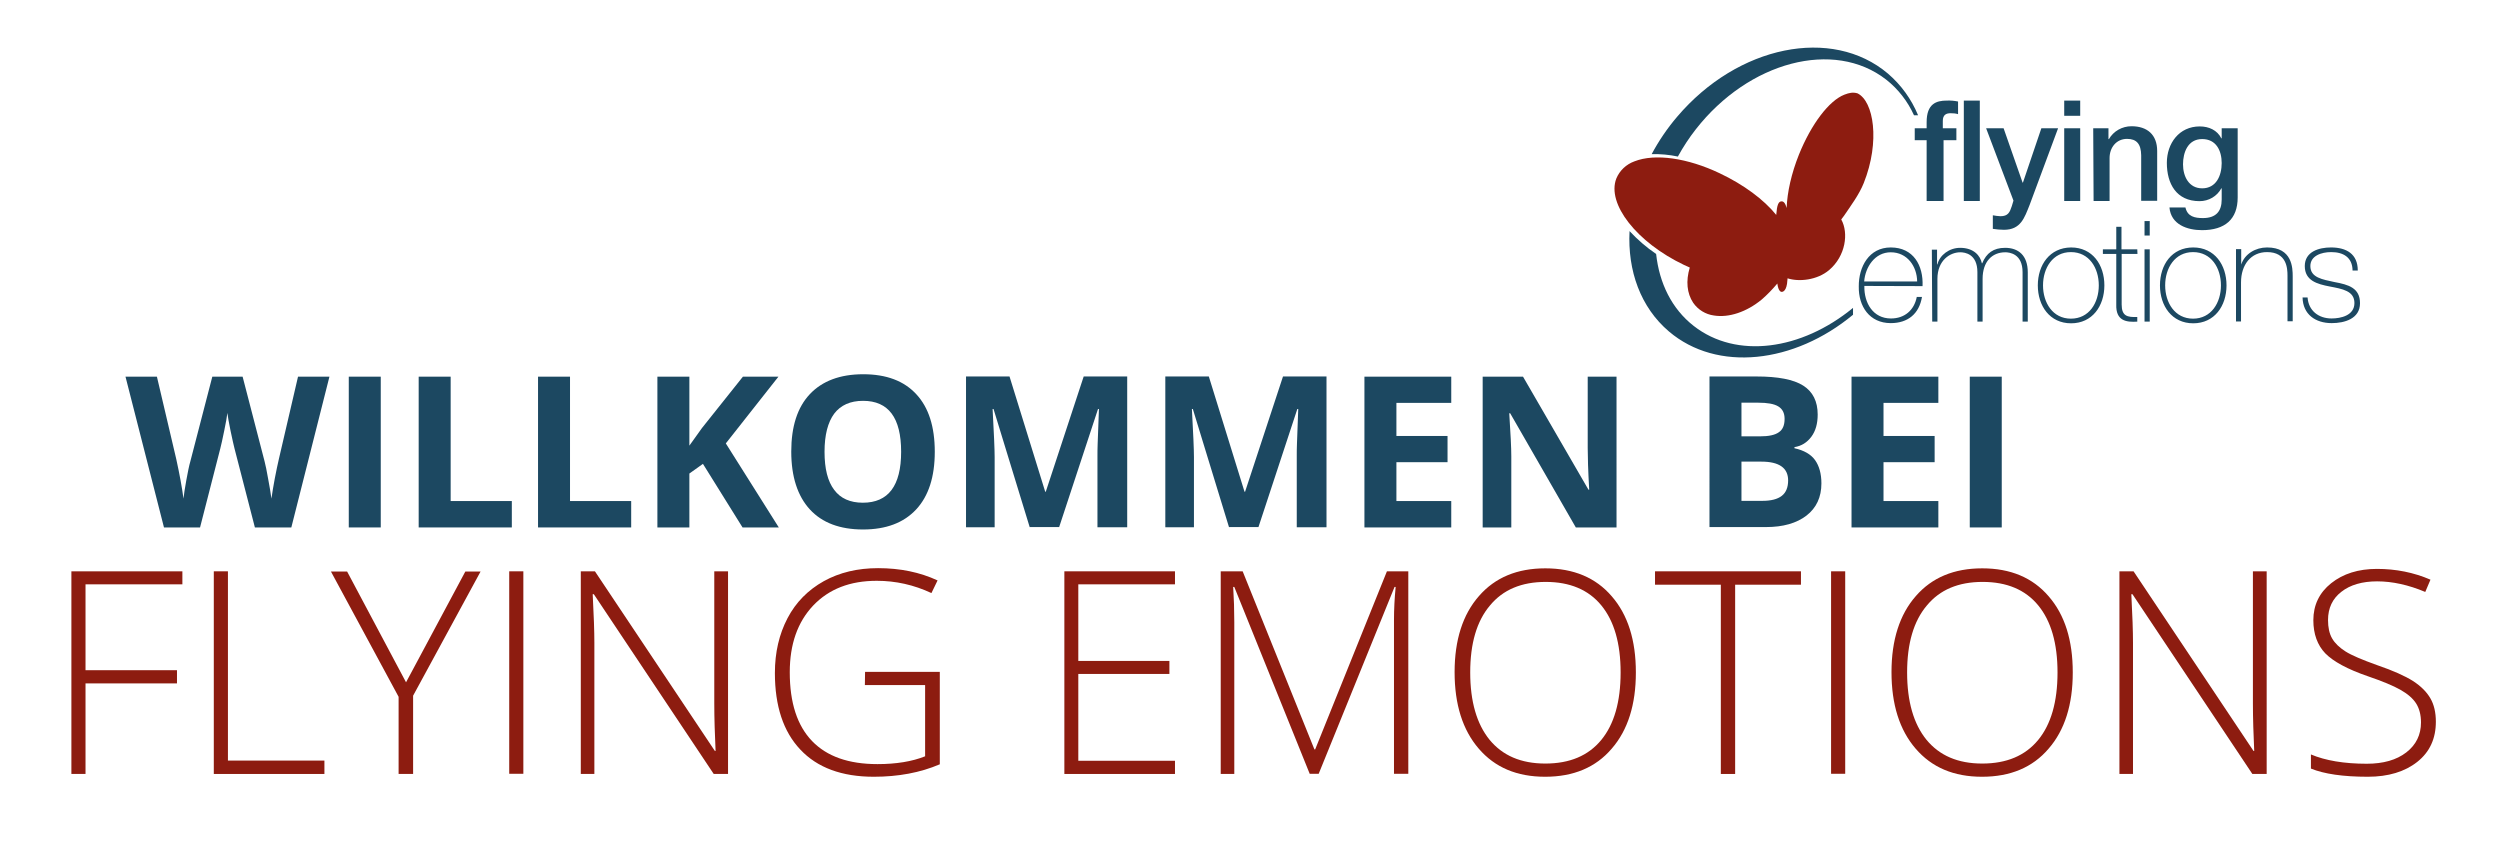
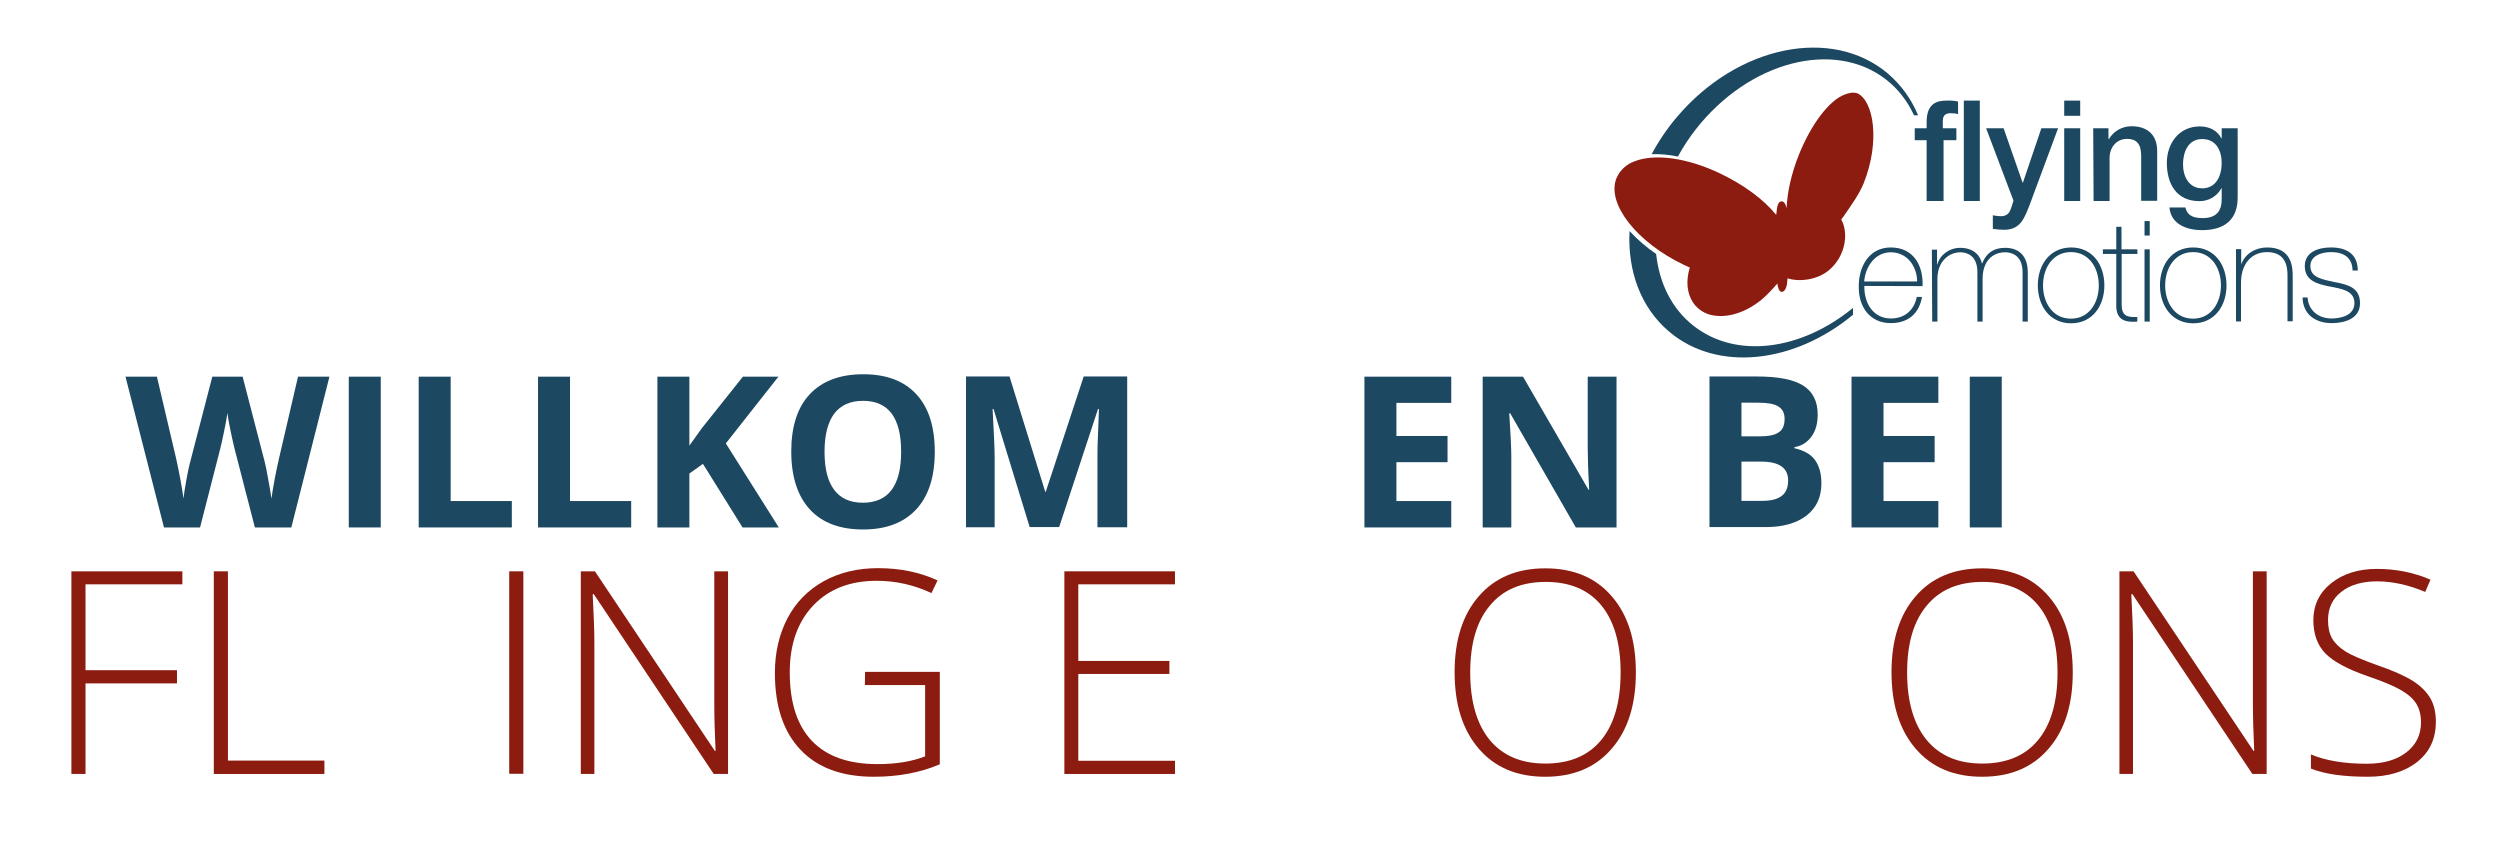
<svg xmlns="http://www.w3.org/2000/svg" version="1.1" id="Ebene_1" x="0px" y="0px" viewBox="0 0 1344.7 457.3" style="enable-background:new 0 0 1344.7 457.3;" xml:space="preserve">
  <style type="text/css">
	.st0{fill:#8D1C10;}
	.st1{fill:#1C4861;}
	.st2{enable-background:new    ;}
</style>
  <title>logocover</title>
  <g id="Butterfly">
    <g>
      <path class="st0" d="M1002.5,98.4c8.9-22.4,5.3-44-3.4-48.2c-2.4-0.7-4.4-0.3-7,0.7c-8.3,3.2-17.9,15.9-24.5,32.3    c-4,10-6.3,20.2-6.6,28.7c-0.8-3-1.8-3.6-2.7-3.6c-1.7,0-2.5,1.9-2.9,7.3c-6.6-8.2-17.5-16.3-30.4-22.4    c-17.2-8.2-34.8-10.8-45.9-6.4c-4.4,1.6-7.9,4.9-9.7,9.2c-5.3,13.6,11,34.4,36.4,46.5c1,0.5,2.1,0.9,3.1,1.4    c-2.2,7.3-1.5,13.9,1.8,18.9c2.6,3.8,6.7,6.3,11.2,6.9c8,1.3,17.6-1.9,25.7-8.6c3-2.6,5.8-5.5,8.4-8.6c0.5,4.1,1.9,4.5,2.3,4.5    c0.2,0,2.2,0.1,2.9-4.3c0.1-1.1,0.2-1.9,0.3-3c6.1,2,15.9,1,22.3-4.4c9-7.6,10.6-20,6.6-27.2V118c0,0,1.4-1.8,1.5-2    C995.4,110.8,1000,104.7,1002.5,98.4z" />
    </g>
  </g>
  <g id="flying_emotions">
    <g>
      <path class="st1" d="M1029.9,75.4h6.4v32.7h9.1V75.4h6.9V69h-7.3v-4c0-3.3,1.9-4.1,4.2-4.1c1.4,0,2.7,0.1,4,0.5v-6.8    c-2-0.4-4-0.6-6.1-0.5c-5.6,0-10.8,1.7-10.8,11.6V69h-6.4L1029.9,75.4L1029.9,75.4L1029.9,75.4z M1056.3,108.1h8.6v-54h-8.6V108.1    L1056.3,108.1z M1083,107.9l-0.9,3c-1.1,3.3-2,5.4-6.1,5.4c-1.4-0.1-2.7-0.2-4.1-0.5v7.3c2,0.3,4,0.5,6,0.5c9,0,11-6.4,13.8-13.4    L1107,69h-9l-9.9,29.2h-0.2L1077.7,69h-9.4L1083,107.9L1083,107.9L1083,107.9z M1110.3,108.1h8.6V69h-8.6V108.1L1110.3,108.1z     M1110.3,62.3h8.6v-8.2h-8.6V62.3L1110.3,62.3z M1126.1,108.1h8.6V85c0-5.7,3.7-10.3,9.4-10.3c5.1,0,7.5,2.7,7.6,8.8V108h8.6V81.2    c0-8.8-5.4-13.3-13.8-13.3c-5,0-9.7,2.6-12.2,7l-0.2-0.2V69h-8.2L1126.1,108.1L1126.1,108.1L1126.1,108.1z M1184.5,101.3    c-7.2,0-10.3-6.5-10.3-12.9s2.6-13.6,10.3-13.6c7.5,0,10.5,6.2,10.5,12.9C1195,94.4,1192.1,101.3,1184.5,101.3L1184.5,101.3z     M1203.6,69h-8.6v5.4h-0.2c-2.2-4.4-6.7-6.4-11.6-6.4c-11.1,0-17.7,9.1-17.7,19.6c0,11.2,5.1,20.6,17.6,20.6    c4.9,0,9.4-2.6,11.7-6.9h0.2v6c0,6.4-3.1,10-10.1,10c-4.4,0-8.3-0.8-9.4-5.7h-8.6c0.8,9.2,9.6,12.2,17.5,12.2    c12.3,0,19.2-5.8,19.2-17.6V69L1203.6,69L1203.6,69z" />
      <path class="st1" d="M1034.1,153.9c0.5-11.1-4.9-20.8-17.1-20.8c-11.7,0-17.3,10.4-17.2,21c-0.2,10.7,5.8,19.7,17.2,19.7    c9.2,0,15.3-5,16.8-14.1h-2.8c-1.4,7.2-6.6,11.6-13.9,11.6c-9.6,0-14.5-8.3-14.3-17.5L1034.1,153.9L1034.1,153.9z M1002.7,151.4    c0.6-7.7,5.7-15.7,14.3-15.7c8.9,0,14.1,7.6,14.2,15.7H1002.7L1002.7,151.4z M1039.3,173h2.8v-23c0-10,6.8-14.3,12.3-14.3    c2.5,0,9.2,0.9,9.2,10.7V173h2.8v-23c0-9.3,5.1-14.3,12.2-14.3c2.3,0,9.3,0.8,9.3,10.7V173h2.8v-26.5c0-9.2-5.1-13.2-12.2-13.2    c-6.3,0-10.1,2.9-12.3,8.3h-0.2c-0.8-4-4.3-8.3-11.7-8.3c-5.8,0-11,3.9-12.2,8.9h-0.2v-7.9h-2.8L1039.3,173L1039.3,173L1039.3,173    z M1096.1,153.5c0,11,6.4,20.4,17.9,20.4c11.4,0,17.9-9.3,17.9-20.4s-6.4-20.4-17.9-20.4C1102.5,133.2,1096.1,142.5,1096.1,153.5    L1096.1,153.5L1096.1,153.5z M1098.9,153.5c0-9.3,5.2-17.9,15-17.9s15,8.5,15,17.9s-5.2,17.9-15,17.9S1098.9,162.8,1098.9,153.5    L1098.9,153.5L1098.9,153.5z M1149.6,134.1h-8.5V122h-2.8v12.1h-7.2v2.5h7.2v27.2c-0.3,8.8,5.4,9.6,11.3,9.2v-2.5    c-5.4,0.2-8.4-0.5-8.4-6.7v-27.2h8.5L1149.6,134.1L1149.6,134.1L1149.6,134.1z M1156.3,173v-38.9h-2.8V173H1156.3z M1156.3,126.7    v-7.8h-2.8v7.8H1156.3z M1161.8,153.5c0,11,6.4,20.4,17.9,20.4c11.4,0,17.9-9.3,17.9-20.4c0-11-6.4-20.4-17.9-20.4    C1168.2,133.1,1161.8,142.4,1161.8,153.5L1161.8,153.5z M1164.6,153.5c0-9.3,5.2-17.9,15-17.9s15,8.5,15,17.9    c0,9.3-5.2,17.9-15,17.9S1164.6,162.8,1164.6,153.5L1164.6,153.5z M1202.6,172.9h2.8v-21c0-9.5,5.3-16.3,14-16.3    c10.6,0,11,8.7,11,12.7v24.5h2.8v-24c0-4.7-0.2-15.7-13.8-15.7c-6.1,0-12,3.4-13.9,9.2l0,0V134h-2.8v39l0,0L1202.6,172.9z     M1238.5,160c0.2,9.1,6.9,13.8,15.7,13.8c6.8,0,15.2-2.3,15.2-10.7c0-8.2-6.1-10-13.8-11.4c-6.3-1.4-12.9-2.3-12.9-8.6    c0-5.5,5.9-7.5,11.2-7.5c6.5,0,11.4,2.8,11.5,9.9h2.8c0-8.9-6.1-12.4-14.4-12.4c-6.6,0-14.1,2.3-14.1,10c0,7.9,6.7,9.7,13.4,11    s13.3,2.3,13.3,8.9c0,6.7-7.3,8.3-12.3,8.3c-7,0-12.4-4.2-12.9-11.3H1238.5L1238.5,160z" />
    </g>
  </g>
  <path id="Bogen" class="st1" d="M911,175.3c-11.8-9.2-18.5-23-20.2-38.7c-5.2-3.5-10-7.7-14.3-12.3c-1.1,21.3,5.9,41,21.2,54  c25.9,22,67.3,17.3,99-9v-3.7C969,188.4,934,193.3,911,175.3z M1015.5,39.6c-30.1-25.5-80.8-15.2-113.4,23.2  c-5.3,6.2-9.9,13-13.7,20.1c4.7-0.1,9.4,0.3,14.1,1.3c2.8-5.1,6-10,9.6-14.6C940.7,33,986.5,21,1014.5,42.8  c6.5,5.1,11.6,11.7,15,19.2h2.2C1028.1,53.3,1022.6,45.7,1015.5,39.6L1015.5,39.6z" />
  <g class="st2">
    <path class="st0" d="M46,416.3h-7.6v-109h59.7v7H46v46.2h49.2v7.1H46V416.3z" />
    <path class="st0" d="M115,416.3v-109h7.6v101.8h51.9v7.2H115z" />
-     <path class="st0" d="M218.4,367l31.9-59.6h8.2l-36.3,66.8v42.1h-7.8v-41.5L178,307.4h8.7L218.4,367z" />
    <path class="st0" d="M273.9,416.3v-109h7.6v108.9h-7.6V416.3z" />
    <path class="st0" d="M391.6,416.3h-7.7l-64.5-96.7h-0.6c0.6,11.5,0.9,20.2,0.9,26.1v70.6h-7.3v-109h7.6l64.5,96.6h0.4   c-0.4-8.9-0.7-17.4-0.7-25.5v-71.1h7.4L391.6,416.3L391.6,416.3z" />
    <path class="st0" d="M465.3,361.4h40.2v49.7c-10.5,4.5-22.4,6.7-35.5,6.7c-17.2,0-30.4-4.9-39.5-14.6c-9.2-9.7-13.7-23.5-13.7-41.2   c0-11.1,2.3-20.9,6.8-29.5s11.1-15.2,19.5-19.9c8.5-4.7,18.2-7,29.2-7c11.9,0,22.5,2.2,32,6.6L501,319c-9.4-4.4-19.2-6.6-29.4-6.6   c-14.4,0-25.7,4.4-34.2,13.3c-8.4,8.9-12.6,20.8-12.6,35.9c0,16.4,4,28.7,12,37S456.5,411,472,411c10,0,18.6-1.4,25.6-4.2v-38.3   h-32.4L465.3,361.4L465.3,361.4z" />
    <path class="st0" d="M632,416.3h-59.5v-109H632v7h-52v41.2h49v7h-49v46.7h52V416.3z" />
-     <path class="st0" d="M704.5,416.3l-40.6-100.6h-0.6c0.4,6.2,0.6,12.5,0.6,18.9v81.7h-7.3v-109h11.8l38.6,95.8h0.4l38.6-95.8h11.5   v108.9h-7.7v-82.6c0-5.8,0.3-11.7,0.9-17.9h-0.6l-40.8,100.5h-4.8L704.5,416.3L704.5,416.3z" />
    <path class="st0" d="M879.9,361.7c0,17.3-4.3,31-13,41c-8.6,10.1-20.6,15.1-35.8,15.1s-27-5-35.7-15.1s-13-23.8-13-41.2   c0-17.3,4.4-31,13.1-40.9c8.7-10,20.6-14.9,35.7-14.9c15.2,0,27.1,5,35.7,15C875.6,330.7,879.9,344.3,879.9,361.7z M790.8,361.7   c0,15.6,3.5,27.7,10.4,36.2c7,8.5,16.9,12.8,30,12.8s23.1-4.2,30.1-12.7c6.9-8.4,10.4-20.5,10.4-36.3c0-15.7-3.5-27.7-10.4-36.1   S844.4,313,831.4,313s-23,4.2-30,12.7C794.3,334.1,790.8,346.1,790.8,361.7z" />
-     <path class="st0" d="M933.3,416.3h-7.7V314.5h-35.4v-7.2h78.5v7.2h-35.4L933.3,416.3L933.3,416.3z" />
-     <path class="st0" d="M984.9,416.3v-109h7.6v108.9h-7.6V416.3z" />
    <path class="st0" d="M1114.9,361.7c0,17.3-4.3,31-13,41c-8.6,10.1-20.6,15.1-35.8,15.1c-15.2,0-27-5-35.7-15.1s-13-23.8-13-41.2   c0-17.3,4.4-31,13.1-40.9c8.7-10,20.6-14.9,35.7-14.9c15.2,0,27.1,5,35.7,15C1110.6,330.7,1114.9,344.3,1114.9,361.7z    M1025.8,361.7c0,15.6,3.5,27.7,10.4,36.2c7,8.5,16.9,12.8,30,12.8s23.1-4.2,30.1-12.7c6.9-8.4,10.4-20.5,10.4-36.3   c0-15.7-3.5-27.7-10.4-36.1s-16.9-12.6-29.9-12.6s-23,4.2-30,12.7C1029.3,334.1,1025.8,346.1,1025.8,361.7z" />
    <path class="st0" d="M1219.2,416.3h-7.7l-64.5-96.7h-0.6c0.6,11.5,0.9,20.2,0.9,26.1v70.6h-7.3v-109h7.6l64.5,96.6h0.4   c-0.4-8.9-0.7-17.4-0.7-25.5v-71.1h7.4L1219.2,416.3L1219.2,416.3z" />
    <path class="st0" d="M1310.2,388.2c0,9.1-3.3,16.3-10,21.6c-6.7,5.3-15.6,8-26.6,8c-13.3,0-23.5-1.5-30.6-4.4v-7.6   c7.8,3.3,17.9,5,30,5c8.9,0,16-2,21.3-6.1s7.9-9.5,7.9-16.1c0-4.1-0.9-7.5-2.6-10.2s-4.6-5.2-8.5-7.4c-3.9-2.2-9.7-4.6-17.3-7.2   c-11.1-3.8-18.8-8-23.1-12.4c-4.2-4.4-6.4-10.4-6.4-17.8c0-8.1,3.2-14.8,9.6-19.9s14.6-7.7,24.6-7.7c10.2,0,19.8,1.9,28.8,5.8   l-2.8,6.6c-9-3.8-17.7-5.7-25.9-5.7c-8,0-14.5,1.9-19.2,5.6c-4.8,3.7-7.2,8.8-7.2,15.2c0,4,0.7,7.3,2.2,9.9s3.9,4.9,7.2,7   c3.3,2.1,9,4.5,17.1,7.4c8.5,2.9,14.9,5.8,19.2,8.5c4.3,2.8,7.4,5.9,9.4,9.4C1309.2,379,1310.2,383.2,1310.2,388.2z" />
  </g>
  <g>
    <path class="st1" d="M156.7,283.7h-19.6l-11-42.6c-0.4-1.5-1.1-4.7-2.1-9.4c-1-4.8-1.5-7.9-1.7-9.6c-0.2,2-0.8,5.2-1.7,9.6   c-0.9,4.4-1.6,7.6-2.1,9.5l-10.9,42.5H88.2l-20.7-81.1h16.9l10.4,44.3c1.8,8.2,3.1,15.3,3.9,21.3c0.2-2.1,0.7-5.4,1.5-9.8   c0.8-4.4,1.5-7.9,2.2-10.3l11.8-45.5h16.3l11.8,45.5c0.5,2,1.2,5.1,1.9,9.3c0.8,4.2,1.4,7.8,1.8,10.8c0.4-2.9,1-6.5,1.8-10.8   c0.8-4.3,1.6-7.8,2.2-10.5l10.3-44.3h16.9L156.7,283.7z" />
    <path class="st1" d="M187.6,283.7v-81.1h17.2v81.1H187.6z" />
    <path class="st1" d="M225.2,283.7v-81.1h17.2v66.9h32.9v14.2H225.2z" />
    <path class="st1" d="M289.4,283.7v-81.1h17.2v66.9h32.9v14.2H289.4z" />
    <path class="st1" d="M418.9,283.7h-19.5l-21.3-34.2l-7.3,5.2v29h-17.2v-81.1h17.2v37.1l6.8-9.5l22-27.6h19.1l-28.3,35.9   L418.9,283.7z" />
    <path class="st1" d="M502.8,243c0,13.4-3.3,23.8-10,31s-16.2,10.8-28.6,10.8s-22-3.6-28.6-10.8s-10-17.6-10-31.1   c0-13.5,3.3-23.8,10-30.9c6.7-7.1,16.3-10.7,28.7-10.7c12.5,0,22,3.6,28.6,10.8C499.5,219.2,502.8,229.5,502.8,243z M443.5,243   c0,9.1,1.7,15.9,5.2,20.5c3.4,4.6,8.6,6.9,15.4,6.9c13.7,0,20.6-9.1,20.6-27.4c0-18.3-6.8-27.4-20.5-27.4c-6.8,0-12,2.3-15.5,6.9   C445.3,227.1,443.5,233.9,443.5,243z" />
    <path class="st1" d="M553.9,283.7L534.4,220h-0.5c0.7,13,1.1,21.6,1.1,25.9v37.7h-15.4v-81.1H543l19.2,62h0.3l20.4-62h23.4v81.1   h-16v-38.4c0-1.8,0-3.9,0.1-6.3c0.1-2.4,0.3-8.7,0.7-18.9h-0.5l-20.9,63.5H553.9z" />
-     <path class="st1" d="M661.1,283.7L641.6,220h-0.5c0.7,13,1.1,21.6,1.1,25.9v37.7h-15.4v-81.1h23.4l19.2,62h0.3l20.4-62h23.4v81.1   h-16v-38.4c0-1.8,0-3.9,0.1-6.3c0.1-2.4,0.3-8.7,0.7-18.9h-0.5l-20.9,63.5H661.1z" />
    <path class="st1" d="M780.6,283.7h-46.7v-81.1h46.7v14.1h-29.5v17.8h27.5v14.1h-27.5v20.9h29.5V283.7z" />
    <path class="st1" d="M869.5,283.7h-21.9l-35.3-61.4h-0.5c0.7,10.8,1.1,18.6,1.1,23.2v38.2h-15.4v-81.1h21.7l35.2,60.8h0.4   c-0.6-10.5-0.8-18-0.8-22.4v-38.4h15.5V283.7z" />
    <path class="st1" d="M919.5,202.5h25.3c11.5,0,19.9,1.6,25.1,4.9c5.2,3.3,7.8,8.5,7.8,15.6c0,4.8-1.1,8.8-3.4,11.9   c-2.3,3.1-5.3,5-9.1,5.6v0.6c5.1,1.1,8.9,3.3,11.1,6.4s3.4,7.3,3.4,12.5c0,7.4-2.7,13.2-8,17.3c-5.3,4.1-12.6,6.2-21.8,6.2h-30.4   V202.5z M936.7,234.7h10c4.7,0,8-0.7,10.1-2.2c2.1-1.4,3.1-3.8,3.1-7.2c0-3.1-1.1-5.3-3.4-6.7s-5.9-2-10.8-2h-9V234.7z    M936.7,248.3v21.1h11.2c4.7,0,8.2-0.9,10.5-2.7c2.3-1.8,3.4-4.6,3.4-8.3c0-6.7-4.8-10.1-14.4-10.1H936.7z" />
    <path class="st1" d="M1042.6,283.7h-46.7v-81.1h46.7v14.1h-29.5v17.8h27.5v14.1h-27.5v20.9h29.5V283.7z" />
    <path class="st1" d="M1059.5,283.7v-81.1h17.2v81.1H1059.5z" />
  </g>
</svg>